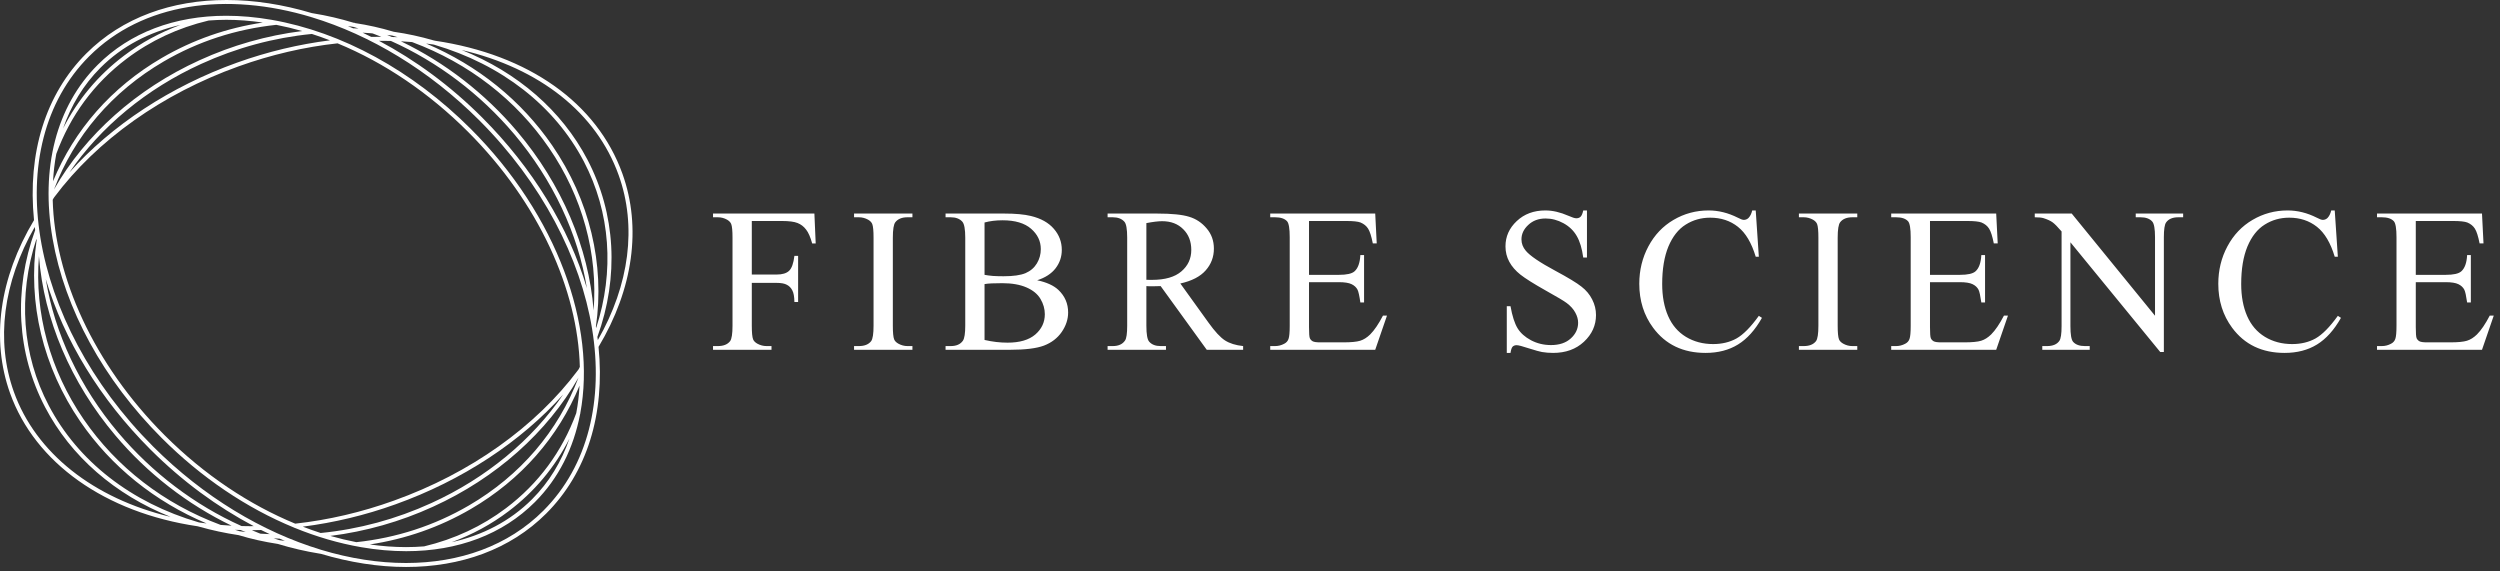
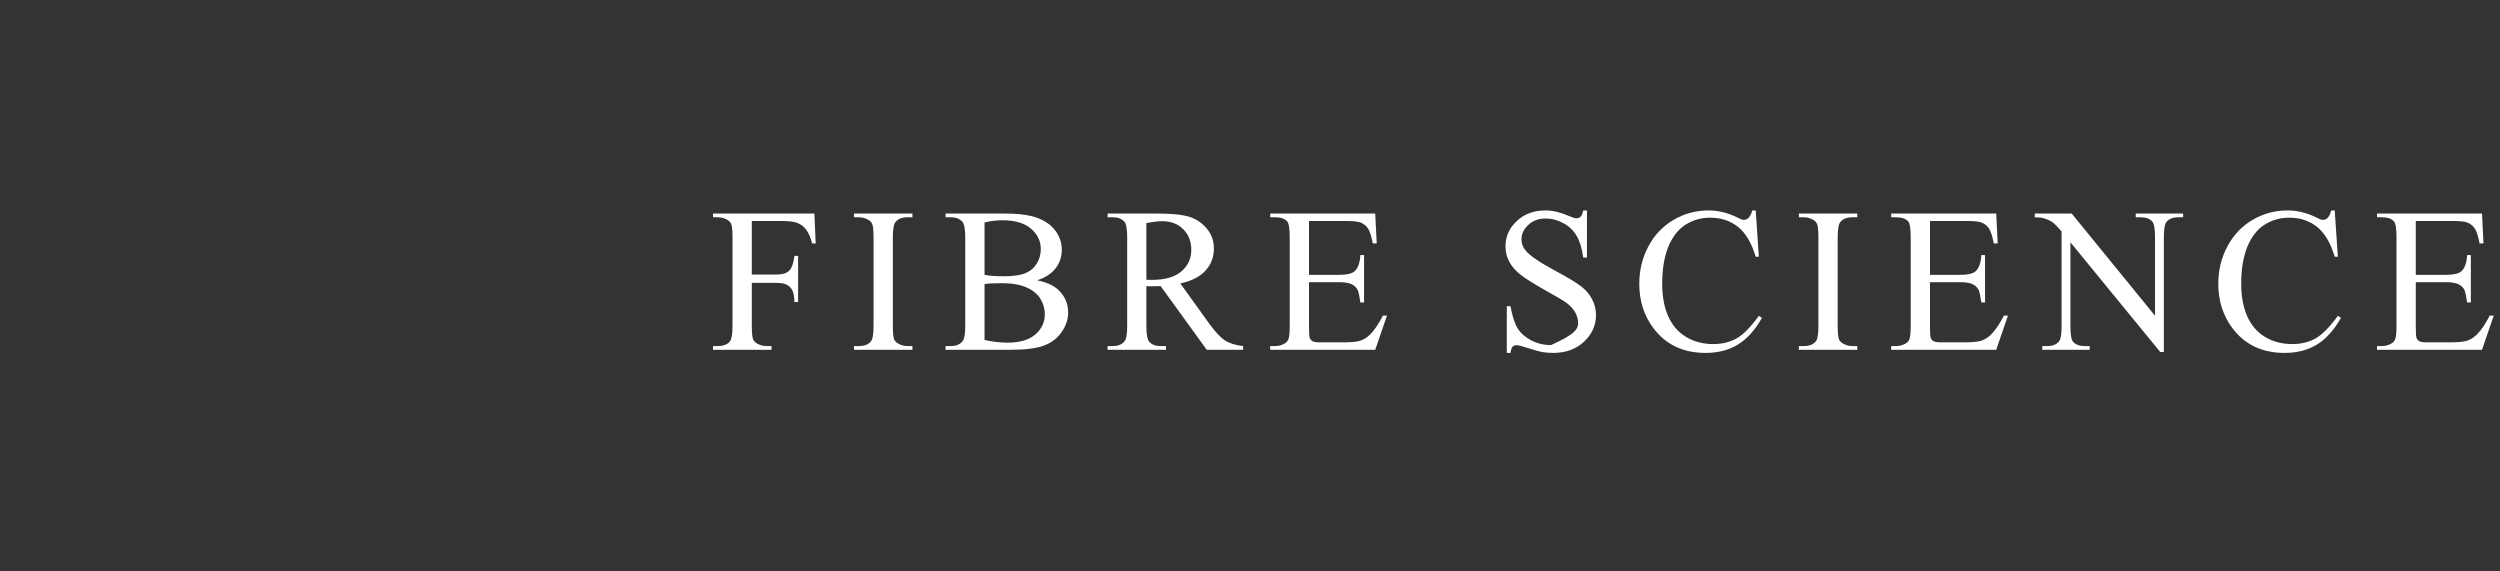
<svg xmlns="http://www.w3.org/2000/svg" width="486" height="111" viewBox="0 0 486 111" fill="none">
  <rect x="0" y="0" width="486" height="111" fill="#333333" stroke="none" />
-   <path d="M18.986 12.61C10.956 20.642 7.842 32.632 10.219 46.374C12.588 60.064 20.125 73.837 31.44 85.152C39.137 92.85 47.971 98.792 57.141 102.555L57.186 102.597L57.236 102.596C61.518 104.346 65.873 105.622 70.219 106.374C73.23 106.895 76.154 107.151 78.971 107.151C89.022 107.151 97.711 103.88 103.982 97.607C108.605 92.984 111.498 87.116 112.765 80.551C112.793 80.481 112.81 80.415 112.821 80.35L112.806 80.348C115.979 63.414 108.355 41.892 91.527 25.066C80.213 13.75 66.441 6.213 52.748 3.844C49.739 3.323 46.811 3.065 43.993 3.065C33.945 3.065 25.258 6.34 18.986 12.61ZM10.943 29.914C13.696 22.418 18.284 16.203 24.584 11.445C29.255 7.91 34.622 5.403 40.54 3.994L40.538 3.991C41.674 3.9 42.826 3.849 44.002 3.849C46.295 3.849 48.666 4.032 51.091 4.382C44.091 5.433 37.489 7.74 31.438 11.273C21.672 16.976 14.431 25.249 10.308 35.242C10.41 33.423 10.615 31.642 10.943 29.914ZM31.831 11.947C38.515 8.049 45.876 5.655 53.711 4.829C55.391 5.155 57.069 5.557 58.743 6.035C51.87 6.897 45.16 8.797 38.771 11.718C26.56 17.281 16.575 26.173 10.494 36.837C14.443 26.416 21.794 17.811 31.831 11.947ZM19.54 13.163C23.717 8.986 29.019 6.209 35.082 4.842C31.116 6.312 27.438 8.304 24.111 10.822C19.049 14.647 15.086 19.408 12.263 24.972C13.797 20.517 16.2 16.504 19.54 13.163ZM39.095 12.428C45.963 9.29 53.21 7.328 60.63 6.6C61.804 6.975 62.974 7.393 64.139 7.841C58.118 8.603 52.056 10.036 46.099 12.17C33.118 16.82 21.726 24.317 13.485 33.53C19.562 24.653 28.474 17.268 39.095 12.428ZM31.993 84.6C18.167 70.775 10.618 53.765 10.247 38.842L10.413 38.536L10.571 38.306C18.866 27.221 31.573 18.202 46.364 12.907C52.724 10.627 59.202 9.121 65.621 8.425C74.664 12.15 83.376 18.019 90.975 25.616C104.783 39.426 112.335 56.413 112.721 71.32C112.646 71.484 112.566 71.642 112.496 71.765L112.391 71.918C104.106 82.996 91.404 92.01 76.608 97.308C70.319 99.576 63.854 101.085 57.391 101.8C48.542 98.153 39.766 92.373 31.993 84.6ZM64.214 104.182C71.09 103.32 77.809 101.42 84.202 98.495C96.408 92.936 106.384 84.054 112.457 73.409C108.5 83.837 101.156 92.434 91.13 98.278C84.451 102.169 77.096 104.565 69.272 105.398C67.597 105.073 65.908 104.668 64.214 104.182ZM71.893 105.842C78.882 104.785 85.475 102.478 91.524 98.954C101.292 93.259 108.536 84.982 112.663 74.963C112.562 76.79 112.354 78.579 112.022 80.317C109.27 87.805 104.683 94.013 98.391 98.769C93.721 102.302 88.359 104.807 82.45 106.216C81.29 106.31 80.112 106.357 78.921 106.357C76.625 106.357 74.276 106.183 71.893 105.842ZM58.862 102.383C64.924 101.607 70.975 100.17 76.874 98.045C89.863 93.392 101.255 85.893 109.484 76.687C103.414 85.56 94.503 92.943 83.878 97.785C77 100.929 69.75 102.888 62.342 103.615C61.183 103.242 60.024 102.83 58.862 102.383ZM98.862 99.393C103.92 95.571 107.878 90.817 110.701 85.262C109.166 89.713 106.766 93.719 103.43 97.055C99.157 101.324 93.79 104.075 87.79 105.409C91.793 103.938 95.507 101.931 98.862 99.393Z" fill="white" />
-   <path d="M16.774 10.4C8.856 18.319 5.315 29.726 6.612 42.797C-0.13 54.045 -1.783 65.991 1.962 76.454C6.821 89.988 20.433 99.645 38.387 102.303L38.704 102.383C41.222 103.096 43.807 103.648 46.384 104.03C48.791 104.76 51.368 105.34 54.022 105.744L54.093 105.761L54.113 105.77C56.7 106.559 59.399 107.184 62.137 107.627L62.344 107.66L62.349 107.655C67.985 109.342 73.584 110.22 78.935 110.22C89.54 110.22 99.172 106.842 106.194 99.82C114.112 91.9 117.654 80.496 116.357 67.432C123.101 56.158 124.751 44.208 120.999 33.771C116.068 20.032 102.784 10.611 84.556 7.915C84.543 7.909 84.528 7.905 84.515 7.901L84.213 7.832C81.744 7.113 79.185 6.557 76.6 6.184L76.474 6.157L76.464 6.154C74.004 5.417 71.489 4.854 68.986 4.481L68.853 4.404L68.778 4.432C66.189 3.639 63.517 3.017 60.836 2.585L60.645 2.555C55.001 0.863 49.392 4.47227e-05 44.032 4.47227e-05C33.428 4.47227e-05 23.797 3.378 16.774 10.4ZM62.41 106.881L62.295 106.843C51.031 103.415 39.616 96.645 29.78 86.813C5.434 62.463 -0.152 28.433 17.327 10.952C27.724 0.555 43.977 -1.678 60.564 3.337L60.589 3.364L60.648 3.366C71.923 6.794 83.347 13.565 93.187 23.405C117.535 47.755 123.123 81.785 105.64 99.266C98.767 106.14 89.33 109.446 78.932 109.447C73.605 109.447 68.028 108.579 62.41 106.881ZM68.64 5.502C68.305 5.356 67.971 5.223 67.636 5.081C67.9 5.12 68.171 5.137 68.432 5.178L68.739 5.234L68.751 5.237C69.067 5.328 69.386 5.438 69.705 5.541C69.349 5.527 68.989 5.508 68.64 5.502ZM70.495 6.354C71.02 6.384 71.558 6.418 72.127 6.464L72.42 6.495L72.479 6.517L72.483 6.515C73.011 6.706 73.549 6.914 74.115 7.149C73.487 7.147 72.841 7.153 72.167 7.17C71.61 6.891 71.053 6.617 70.495 6.354ZM75.24 6.783C75.568 6.825 75.914 6.866 76.216 6.908L76.326 6.931L76.339 6.936C76.664 7.028 76.974 7.13 77.291 7.228C76.943 7.216 76.591 7.197 76.248 7.194L76.233 7.181H76.162C75.834 7.034 75.548 6.916 75.24 6.783ZM93.74 22.853C87.535 16.649 80.704 11.654 73.673 7.935C74.444 7.931 75.199 7.937 75.942 7.959L76.003 7.965C85.097 12.031 93.379 18.29 99.954 26.07C107.474 34.975 112.377 45.434 114.093 56.029C110.568 44.185 103.519 32.634 93.74 22.853ZM100.55 25.567C94.296 18.162 86.5 12.144 77.937 8.029C78.616 8.062 79.312 8.107 80.036 8.173L80.155 8.195C91.115 12.283 100.299 19.384 106.721 28.74C113.234 38.236 116.256 49.333 115.396 60.35C114.448 48.124 109.215 35.819 100.55 25.567ZM115.84 63.514C117.612 51.357 114.604 38.85 107.363 28.296C101.333 19.508 92.876 12.714 82.835 8.464C83.284 8.52 83.731 8.573 84.182 8.644L84.243 8.656L84.429 8.698C97.527 12.547 107.847 20.601 113.495 31.386C118.667 41.276 119.491 52.716 115.888 63.772C115.873 63.686 115.854 63.6 115.84 63.514ZM116.131 65.497C120.38 53.785 119.692 41.545 114.19 31.021C109.198 21.494 100.631 14.07 89.754 9.72C104.938 13.285 115.924 21.948 120.264 34.033C123.841 43.984 122.375 55.358 116.217 66.117C116.192 65.912 116.159 65.702 116.131 65.497ZM2.697 76.189C-0.864 66.237 0.589 54.892 6.754 44.124C6.779 44.324 6.812 44.527 6.838 44.729C2.583 56.452 3.271 68.688 8.784 79.192C13.776 88.719 22.322 96.137 33.165 100.481C18.169 96.894 6.965 88.073 2.697 76.189ZM38.743 101.571L38.657 101.554C25.517 97.735 15.153 89.664 9.477 78.828C4.294 68.955 3.468 57.517 7.082 46.449C7.095 46.526 7.112 46.601 7.124 46.677C5.349 58.849 8.357 71.368 15.599 81.931C21.628 90.713 30.095 97.505 40.162 101.761C39.694 101.701 39.236 101.646 38.743 101.571ZM42.964 102.052L42.852 102.028C31.86 97.94 22.662 90.838 16.244 81.486C9.708 71.954 6.687 60.809 7.572 49.791C8.505 62.041 13.743 74.372 22.424 84.647C28.675 92.049 36.462 98.068 45.016 102.189C44.32 102.156 43.638 102.113 42.964 102.052ZM47.032 102.266L46.933 102.252C37.855 98.176 29.587 91.916 23.02 84.142C15.51 75.254 10.614 64.812 8.89 54.236C12.421 66.063 19.46 77.597 29.229 87.364C35.443 93.578 42.288 98.562 49.329 102.283C49.073 102.288 48.813 102.289 48.553 102.289C48.055 102.289 47.549 102.281 47.032 102.266ZM46.548 103.264C46.248 103.174 45.975 103.084 45.687 102.993C46.028 103.006 46.356 103.023 46.708 103.029L46.789 103.037C47.107 103.176 47.437 103.295 47.757 103.431C47.355 103.378 46.952 103.328 46.548 103.264ZM50.649 103.747L50.577 103.734C50.03 103.528 49.492 103.292 48.946 103.07C49.556 103.07 50.16 103.057 50.762 103.034C51.318 103.312 51.875 103.573 52.433 103.836C51.839 103.805 51.243 103.795 50.649 103.747ZM54.477 105.037L54.219 104.982C53.886 104.881 53.544 104.765 53.206 104.654C53.592 104.668 53.96 104.705 54.349 104.713H54.354C54.695 104.862 55.036 105.003 55.377 105.145C55.073 105.103 54.781 105.084 54.477 105.037Z" fill="white" />
-   <path d="M146.15 42.961V53.371H150.975C152.081 53.371 152.889 53.13 153.396 52.648C153.917 52.154 154.262 51.184 154.432 49.738H155.154V58.703H154.432C154.419 57.675 154.282 56.919 154.021 56.438C153.774 55.956 153.423 55.598 152.967 55.363C152.524 55.116 151.86 54.992 150.975 54.992H146.15V63.312C146.15 64.654 146.235 65.539 146.404 65.969C146.535 66.294 146.808 66.574 147.225 66.809C147.798 67.121 148.396 67.277 149.021 67.277H149.979V68H138.611V67.277H139.549C140.643 67.277 141.437 66.958 141.932 66.32C142.244 65.904 142.4 64.901 142.4 63.312V46.203C142.4 44.862 142.316 43.977 142.146 43.547C142.016 43.221 141.749 42.941 141.346 42.707C140.786 42.395 140.187 42.238 139.549 42.238H138.611V41.516H158.318L158.572 47.336H157.889C157.55 46.099 157.153 45.194 156.697 44.621C156.255 44.035 155.701 43.612 155.037 43.352C154.386 43.091 153.37 42.961 151.99 42.961H146.15ZM177.376 67.277V68H166.029V67.277H166.966C168.06 67.277 168.854 66.958 169.349 66.32C169.661 65.904 169.818 64.901 169.818 63.312V46.203C169.818 44.862 169.733 43.977 169.564 43.547C169.433 43.221 169.167 42.941 168.763 42.707C168.19 42.395 167.591 42.238 166.966 42.238H166.029V41.516H177.376V42.238H176.419C175.338 42.238 174.551 42.557 174.056 43.195C173.73 43.612 173.568 44.615 173.568 46.203V63.312C173.568 64.654 173.652 65.539 173.821 65.969C173.952 66.294 174.225 66.574 174.642 66.809C175.202 67.121 175.794 67.277 176.419 67.277H177.376ZM201.629 54.484C203.465 54.875 204.839 55.5 205.75 56.359C207.013 57.557 207.645 59.022 207.645 60.754C207.645 62.069 207.228 63.332 206.395 64.543C205.562 65.741 204.416 66.62 202.957 67.18C201.512 67.727 199.299 68 196.317 68H183.817V67.277H184.813C185.92 67.277 186.714 66.926 187.196 66.223C187.495 65.767 187.645 64.797 187.645 63.312V46.203C187.645 44.562 187.456 43.527 187.079 43.098C186.571 42.525 185.815 42.238 184.813 42.238H183.817V41.516H195.262C197.398 41.516 199.11 41.672 200.399 41.984C202.352 42.453 203.843 43.286 204.871 44.484C205.9 45.669 206.414 47.036 206.414 48.586C206.414 49.914 206.011 51.105 205.204 52.16C204.396 53.202 203.205 53.977 201.629 54.484ZM191.395 53.43C191.877 53.521 192.424 53.592 193.036 53.645C193.661 53.684 194.344 53.703 195.086 53.703C196.987 53.703 198.413 53.501 199.364 53.098C200.327 52.681 201.063 52.05 201.571 51.203C202.079 50.357 202.332 49.432 202.332 48.43C202.332 46.88 201.701 45.559 200.438 44.465C199.175 43.371 197.332 42.824 194.911 42.824C193.608 42.824 192.437 42.967 191.395 43.254V53.43ZM191.395 66.086C192.905 66.438 194.396 66.613 195.868 66.613C198.224 66.613 200.021 66.086 201.258 65.031C202.495 63.964 203.114 62.648 203.114 61.086C203.114 60.057 202.834 59.068 202.274 58.117C201.714 57.167 200.802 56.418 199.539 55.871C198.276 55.324 196.714 55.051 194.852 55.051C194.045 55.051 193.355 55.064 192.782 55.09C192.209 55.116 191.746 55.161 191.395 55.227V66.086ZM241.664 68H234.593L225.629 55.617C224.964 55.643 224.424 55.656 224.007 55.656C223.838 55.656 223.656 55.656 223.461 55.656C223.265 55.643 223.063 55.63 222.855 55.617V63.312C222.855 64.979 223.037 66.014 223.402 66.418C223.897 66.991 224.639 67.277 225.629 67.277H226.664V68H215.316V67.277H216.312C217.432 67.277 218.233 66.913 218.714 66.184C218.988 65.78 219.125 64.823 219.125 63.312V46.203C219.125 44.536 218.942 43.501 218.578 43.098C218.07 42.525 217.315 42.238 216.312 42.238H215.316V41.516H224.964C227.777 41.516 229.847 41.724 231.175 42.141C232.517 42.544 233.649 43.3 234.574 44.406C235.511 45.5 235.98 46.809 235.98 48.332C235.98 49.96 235.446 51.372 234.379 52.57C233.324 53.768 231.683 54.615 229.457 55.109L234.925 62.707C236.175 64.452 237.25 65.611 238.148 66.184C239.046 66.757 240.218 67.121 241.664 67.277V68ZM222.855 54.387C223.102 54.387 223.317 54.393 223.5 54.406C223.682 54.406 223.832 54.406 223.949 54.406C226.475 54.406 228.376 53.859 229.652 52.766C230.941 51.672 231.586 50.279 231.586 48.586C231.586 46.932 231.065 45.591 230.023 44.562C228.994 43.521 227.627 43 225.921 43C225.166 43 224.144 43.124 222.855 43.371V54.387ZM254.471 42.961V53.43H260.292C261.802 53.43 262.811 53.202 263.319 52.746C263.996 52.147 264.374 51.092 264.452 49.582H265.175V58.801H264.452C264.27 57.512 264.087 56.685 263.905 56.32C263.671 55.865 263.287 55.507 262.753 55.246C262.219 54.986 261.399 54.855 260.292 54.855H254.471V63.586C254.471 64.758 254.524 65.474 254.628 65.734C254.732 65.982 254.914 66.184 255.175 66.34C255.435 66.483 255.93 66.555 256.659 66.555H261.151C262.649 66.555 263.736 66.451 264.413 66.242C265.09 66.034 265.741 65.624 266.366 65.012C267.173 64.204 268 62.987 268.846 61.359H269.628L267.343 68H246.932V67.277H247.87C248.495 67.277 249.087 67.128 249.647 66.828C250.064 66.62 250.344 66.307 250.487 65.891C250.643 65.474 250.721 64.621 250.721 63.332V46.125C250.721 44.445 250.552 43.41 250.214 43.02C249.745 42.499 248.964 42.238 247.87 42.238H246.932V41.516H267.343L267.636 47.316H266.874C266.6 45.923 266.294 44.966 265.956 44.445C265.63 43.925 265.142 43.527 264.491 43.254C263.97 43.059 263.052 42.961 261.737 42.961H254.471ZM308.505 40.91V50.07H307.782C307.548 48.312 307.125 46.913 306.513 45.871C305.914 44.829 305.055 44.003 303.935 43.391C302.815 42.779 301.656 42.473 300.458 42.473C299.104 42.473 297.984 42.889 297.099 43.723C296.213 44.543 295.771 45.48 295.771 46.535C295.771 47.342 296.051 48.078 296.611 48.742C297.418 49.719 299.338 51.021 302.372 52.648C304.846 53.977 306.532 54.999 307.431 55.715C308.342 56.418 309.039 57.251 309.521 58.215C310.015 59.178 310.263 60.188 310.263 61.242C310.263 63.247 309.482 64.979 307.919 66.438C306.37 67.883 304.371 68.606 301.923 68.606C301.155 68.606 300.432 68.547 299.755 68.43C299.351 68.365 298.512 68.13 297.236 67.727C295.973 67.31 295.172 67.102 294.833 67.102C294.508 67.102 294.247 67.199 294.052 67.394C293.87 67.59 293.733 67.993 293.642 68.606H292.919V59.523H293.642C293.98 61.425 294.436 62.85 295.009 63.801C295.582 64.738 296.454 65.519 297.626 66.144C298.811 66.769 300.107 67.082 301.513 67.082C303.14 67.082 304.423 66.652 305.361 65.793C306.311 64.934 306.786 63.918 306.786 62.746C306.786 62.095 306.604 61.438 306.239 60.773C305.888 60.109 305.335 59.491 304.579 58.918C304.071 58.527 302.685 57.7 300.419 56.438C298.154 55.161 296.539 54.146 295.575 53.391C294.625 52.635 293.902 51.802 293.407 50.891C292.913 49.979 292.665 48.977 292.665 47.883C292.665 45.982 293.394 44.348 294.853 42.98C296.311 41.6 298.167 40.91 300.419 40.91C301.825 40.91 303.316 41.255 304.892 41.945C305.621 42.271 306.135 42.434 306.435 42.434C306.773 42.434 307.047 42.336 307.255 42.141C307.476 41.932 307.652 41.522 307.782 40.91H308.505ZM341.313 40.91L341.918 49.914H341.313C340.506 47.219 339.353 45.279 337.856 44.094C336.358 42.909 334.562 42.316 332.465 42.316C330.707 42.316 329.119 42.766 327.7 43.664C326.28 44.55 325.161 45.969 324.34 47.922C323.533 49.875 323.129 52.303 323.129 55.207C323.129 57.603 323.513 59.68 324.282 61.438C325.05 63.195 326.202 64.543 327.739 65.481C329.288 66.418 331.052 66.887 333.032 66.887C334.75 66.887 336.267 66.522 337.582 65.793C338.898 65.051 340.343 63.586 341.918 61.398L342.524 61.789C341.196 64.146 339.646 65.871 337.875 66.965C336.105 68.059 334.002 68.606 331.567 68.606C327.179 68.606 323.78 66.978 321.371 63.723C319.575 61.301 318.676 58.449 318.676 55.168C318.676 52.525 319.269 50.096 320.454 47.883C321.638 45.669 323.266 43.957 325.336 42.746C327.42 41.522 329.692 40.91 332.153 40.91C334.067 40.91 335.955 41.379 337.817 42.316C338.364 42.603 338.754 42.746 338.989 42.746C339.34 42.746 339.646 42.622 339.907 42.375C340.245 42.023 340.486 41.535 340.629 40.91H341.313ZM361.054 67.277V68H349.707V67.277H350.644C351.738 67.277 352.532 66.958 353.027 66.32C353.339 65.904 353.496 64.901 353.496 63.312V46.203C353.496 44.862 353.411 43.977 353.242 43.547C353.112 43.221 352.845 42.941 352.441 42.707C351.868 42.395 351.269 42.238 350.644 42.238H349.707V41.516H361.054V42.238H360.097C359.017 42.238 358.229 42.557 357.734 43.195C357.408 43.612 357.246 44.615 357.246 46.203V63.312C357.246 64.654 357.33 65.539 357.5 65.969C357.63 66.294 357.903 66.574 358.32 66.809C358.88 67.121 359.472 67.277 360.097 67.277H361.054ZM375.19 42.961V53.43H381.011C382.521 53.43 383.53 53.202 384.038 52.746C384.715 52.147 385.093 51.092 385.171 49.582H385.893V58.801H385.171C384.988 57.512 384.806 56.685 384.624 56.32C384.389 55.865 384.005 55.507 383.471 55.246C382.938 54.986 382.117 54.855 381.011 54.855H375.19V63.586C375.19 64.758 375.242 65.474 375.346 65.734C375.451 65.982 375.633 66.184 375.893 66.34C376.154 66.483 376.649 66.555 377.378 66.555H381.87C383.367 66.555 384.455 66.451 385.132 66.242C385.809 66.034 386.46 65.624 387.085 65.012C387.892 64.204 388.719 62.987 389.565 61.359H390.346L388.061 68H367.651V67.277H368.589C369.214 67.277 369.806 67.128 370.366 66.828C370.783 66.62 371.063 66.307 371.206 65.891C371.362 65.474 371.44 64.621 371.44 63.332V46.125C371.44 44.445 371.271 43.41 370.932 43.02C370.464 42.499 369.682 42.238 368.589 42.238H367.651V41.516H388.061L388.354 47.316H387.593C387.319 45.923 387.013 44.966 386.675 44.445C386.349 43.925 385.861 43.527 385.21 43.254C384.689 43.059 383.771 42.961 382.456 42.961H375.19ZM395.557 41.516H402.744L418.936 61.379V46.105C418.936 44.478 418.753 43.462 418.389 43.059C417.907 42.512 417.145 42.238 416.104 42.238H415.186V41.516H424.404V42.238H423.467C422.347 42.238 421.553 42.577 421.084 43.254C420.798 43.671 420.654 44.621 420.654 46.105V68.43H419.951L402.49 47.102V63.41C402.49 65.038 402.666 66.053 403.018 66.457C403.512 67.004 404.274 67.277 405.303 67.277H406.24V68H397.021V67.277H397.939C399.072 67.277 399.873 66.939 400.342 66.262C400.628 65.845 400.771 64.894 400.771 63.41V44.992C400.003 44.094 399.417 43.501 399.014 43.215C398.623 42.928 398.044 42.661 397.275 42.414C396.898 42.297 396.325 42.238 395.557 42.238V41.516ZM453.872 40.91L454.478 49.914H453.872C453.065 47.219 451.913 45.279 450.415 44.094C448.918 42.909 447.121 42.316 445.025 42.316C443.267 42.316 441.678 42.766 440.259 43.664C438.84 44.55 437.72 45.969 436.9 47.922C436.092 49.875 435.689 52.303 435.689 55.207C435.689 57.603 436.073 59.68 436.841 61.438C437.609 63.195 438.762 64.543 440.298 65.481C441.848 66.418 443.612 66.887 445.591 66.887C447.31 66.887 448.827 66.522 450.142 65.793C451.457 65.051 452.902 63.586 454.478 61.398L455.083 61.789C453.755 64.146 452.206 65.871 450.435 66.965C448.664 68.059 446.561 68.606 444.126 68.606C439.738 68.606 436.34 66.978 433.931 63.723C432.134 61.301 431.236 58.449 431.236 55.168C431.236 52.525 431.828 50.096 433.013 47.883C434.198 45.669 435.825 43.957 437.896 42.746C439.979 41.522 442.251 40.91 444.712 40.91C446.626 40.91 448.514 41.379 450.376 42.316C450.923 42.603 451.314 42.746 451.548 42.746C451.9 42.746 452.206 42.622 452.466 42.375C452.805 42.023 453.045 41.535 453.189 40.91H453.872ZM469.629 42.961V53.43H475.45C476.96 53.43 477.969 53.202 478.477 52.746C479.154 52.147 479.532 51.092 479.61 49.582H480.332V58.801H479.61C479.427 57.512 479.245 56.685 479.063 56.32C478.829 55.865 478.444 55.507 477.911 55.246C477.377 54.986 476.556 54.855 475.45 54.855H469.629V63.586C469.629 64.758 469.681 65.474 469.786 65.734C469.89 65.982 470.072 66.184 470.332 66.34C470.593 66.483 471.088 66.555 471.817 66.555H476.309C477.806 66.555 478.894 66.451 479.571 66.242C480.248 66.034 480.899 65.624 481.524 65.012C482.331 64.204 483.158 62.987 484.004 61.359H484.786L482.5 68H462.09V67.277H463.028C463.653 67.277 464.245 67.128 464.805 66.828C465.222 66.62 465.502 66.307 465.645 65.891C465.801 65.474 465.879 64.621 465.879 63.332V46.125C465.879 44.445 465.71 43.41 465.371 43.02C464.903 42.499 464.121 42.238 463.028 42.238H462.09V41.516H482.5L482.793 47.316H482.032C481.758 45.923 481.452 44.966 481.114 44.445C480.788 43.925 480.3 43.527 479.649 43.254C479.128 43.059 478.21 42.961 476.895 42.961H469.629Z" fill="white" />
+   <path d="M146.15 42.961V53.371H150.975C152.081 53.371 152.889 53.13 153.396 52.648C153.917 52.154 154.262 51.184 154.432 49.738H155.154V58.703H154.432C154.419 57.675 154.282 56.919 154.021 56.438C153.774 55.956 153.423 55.598 152.967 55.363C152.524 55.116 151.86 54.992 150.975 54.992H146.15V63.312C146.15 64.654 146.235 65.539 146.404 65.969C146.535 66.294 146.808 66.574 147.225 66.809C147.798 67.121 148.396 67.277 149.021 67.277H149.979V68H138.611V67.277H139.549C140.643 67.277 141.437 66.958 141.932 66.32C142.244 65.904 142.4 64.901 142.4 63.312V46.203C142.4 44.862 142.316 43.977 142.146 43.547C142.016 43.221 141.749 42.941 141.346 42.707C140.786 42.395 140.187 42.238 139.549 42.238H138.611V41.516H158.318L158.572 47.336H157.889C157.55 46.099 157.153 45.194 156.697 44.621C156.255 44.035 155.701 43.612 155.037 43.352C154.386 43.091 153.37 42.961 151.99 42.961H146.15ZM177.376 67.277V68H166.029V67.277H166.966C168.06 67.277 168.854 66.958 169.349 66.32C169.661 65.904 169.818 64.901 169.818 63.312V46.203C169.818 44.862 169.733 43.977 169.564 43.547C169.433 43.221 169.167 42.941 168.763 42.707C168.19 42.395 167.591 42.238 166.966 42.238H166.029V41.516H177.376V42.238H176.419C175.338 42.238 174.551 42.557 174.056 43.195C173.73 43.612 173.568 44.615 173.568 46.203V63.312C173.568 64.654 173.652 65.539 173.821 65.969C173.952 66.294 174.225 66.574 174.642 66.809C175.202 67.121 175.794 67.277 176.419 67.277H177.376ZM201.629 54.484C203.465 54.875 204.839 55.5 205.75 56.359C207.013 57.557 207.645 59.022 207.645 60.754C207.645 62.069 207.228 63.332 206.395 64.543C205.562 65.741 204.416 66.62 202.957 67.18C201.512 67.727 199.299 68 196.317 68H183.817V67.277H184.813C185.92 67.277 186.714 66.926 187.196 66.223C187.495 65.767 187.645 64.797 187.645 63.312V46.203C187.645 44.562 187.456 43.527 187.079 43.098C186.571 42.525 185.815 42.238 184.813 42.238H183.817V41.516H195.262C197.398 41.516 199.11 41.672 200.399 41.984C202.352 42.453 203.843 43.286 204.871 44.484C205.9 45.669 206.414 47.036 206.414 48.586C206.414 49.914 206.011 51.105 205.204 52.16C204.396 53.202 203.205 53.977 201.629 54.484ZM191.395 53.43C191.877 53.521 192.424 53.592 193.036 53.645C193.661 53.684 194.344 53.703 195.086 53.703C196.987 53.703 198.413 53.501 199.364 53.098C200.327 52.681 201.063 52.05 201.571 51.203C202.079 50.357 202.332 49.432 202.332 48.43C202.332 46.88 201.701 45.559 200.438 44.465C199.175 43.371 197.332 42.824 194.911 42.824C193.608 42.824 192.437 42.967 191.395 43.254V53.43ZM191.395 66.086C192.905 66.438 194.396 66.613 195.868 66.613C198.224 66.613 200.021 66.086 201.258 65.031C202.495 63.964 203.114 62.648 203.114 61.086C203.114 60.057 202.834 59.068 202.274 58.117C201.714 57.167 200.802 56.418 199.539 55.871C198.276 55.324 196.714 55.051 194.852 55.051C194.045 55.051 193.355 55.064 192.782 55.09C192.209 55.116 191.746 55.161 191.395 55.227V66.086ZM241.664 68H234.593L225.629 55.617C224.964 55.643 224.424 55.656 224.007 55.656C223.838 55.656 223.656 55.656 223.461 55.656C223.265 55.643 223.063 55.63 222.855 55.617V63.312C222.855 64.979 223.037 66.014 223.402 66.418C223.897 66.991 224.639 67.277 225.629 67.277H226.664V68H215.316V67.277H216.312C217.432 67.277 218.233 66.913 218.714 66.184C218.988 65.78 219.125 64.823 219.125 63.312V46.203C219.125 44.536 218.942 43.501 218.578 43.098C218.07 42.525 217.315 42.238 216.312 42.238H215.316V41.516H224.964C227.777 41.516 229.847 41.724 231.175 42.141C232.517 42.544 233.649 43.3 234.574 44.406C235.511 45.5 235.98 46.809 235.98 48.332C235.98 49.96 235.446 51.372 234.379 52.57C233.324 53.768 231.683 54.615 229.457 55.109L234.925 62.707C236.175 64.452 237.25 65.611 238.148 66.184C239.046 66.757 240.218 67.121 241.664 67.277V68ZM222.855 54.387C223.102 54.387 223.317 54.393 223.5 54.406C223.682 54.406 223.832 54.406 223.949 54.406C226.475 54.406 228.376 53.859 229.652 52.766C230.941 51.672 231.586 50.279 231.586 48.586C231.586 46.932 231.065 45.591 230.023 44.562C228.994 43.521 227.627 43 225.921 43C225.166 43 224.144 43.124 222.855 43.371V54.387ZM254.471 42.961V53.43H260.292C261.802 53.43 262.811 53.202 263.319 52.746C263.996 52.147 264.374 51.092 264.452 49.582H265.175V58.801H264.452C264.27 57.512 264.087 56.685 263.905 56.32C263.671 55.865 263.287 55.507 262.753 55.246C262.219 54.986 261.399 54.855 260.292 54.855H254.471V63.586C254.471 64.758 254.524 65.474 254.628 65.734C254.732 65.982 254.914 66.184 255.175 66.34C255.435 66.483 255.93 66.555 256.659 66.555H261.151C262.649 66.555 263.736 66.451 264.413 66.242C265.09 66.034 265.741 65.624 266.366 65.012C267.173 64.204 268 62.987 268.846 61.359H269.628L267.343 68H246.932V67.277H247.87C248.495 67.277 249.087 67.128 249.647 66.828C250.064 66.62 250.344 66.307 250.487 65.891C250.643 65.474 250.721 64.621 250.721 63.332V46.125C250.721 44.445 250.552 43.41 250.214 43.02C249.745 42.499 248.964 42.238 247.87 42.238H246.932V41.516H267.343L267.636 47.316H266.874C266.6 45.923 266.294 44.966 265.956 44.445C265.63 43.925 265.142 43.527 264.491 43.254C263.97 43.059 263.052 42.961 261.737 42.961H254.471ZM308.505 40.91V50.07H307.782C307.548 48.312 307.125 46.913 306.513 45.871C305.914 44.829 305.055 44.003 303.935 43.391C302.815 42.779 301.656 42.473 300.458 42.473C299.104 42.473 297.984 42.889 297.099 43.723C296.213 44.543 295.771 45.48 295.771 46.535C295.771 47.342 296.051 48.078 296.611 48.742C297.418 49.719 299.338 51.021 302.372 52.648C304.846 53.977 306.532 54.999 307.431 55.715C308.342 56.418 309.039 57.251 309.521 58.215C310.015 59.178 310.263 60.188 310.263 61.242C310.263 63.247 309.482 64.979 307.919 66.438C306.37 67.883 304.371 68.606 301.923 68.606C301.155 68.606 300.432 68.547 299.755 68.43C299.351 68.365 298.512 68.13 297.236 67.727C295.973 67.31 295.172 67.102 294.833 67.102C294.508 67.102 294.247 67.199 294.052 67.394C293.87 67.59 293.733 67.993 293.642 68.606H292.919V59.523H293.642C293.98 61.425 294.436 62.85 295.009 63.801C295.582 64.738 296.454 65.519 297.626 66.144C298.811 66.769 300.107 67.082 301.513 67.082C306.311 64.934 306.786 63.918 306.786 62.746C306.786 62.095 306.604 61.438 306.239 60.773C305.888 60.109 305.335 59.491 304.579 58.918C304.071 58.527 302.685 57.7 300.419 56.438C298.154 55.161 296.539 54.146 295.575 53.391C294.625 52.635 293.902 51.802 293.407 50.891C292.913 49.979 292.665 48.977 292.665 47.883C292.665 45.982 293.394 44.348 294.853 42.98C296.311 41.6 298.167 40.91 300.419 40.91C301.825 40.91 303.316 41.255 304.892 41.945C305.621 42.271 306.135 42.434 306.435 42.434C306.773 42.434 307.047 42.336 307.255 42.141C307.476 41.932 307.652 41.522 307.782 40.91H308.505ZM341.313 40.91L341.918 49.914H341.313C340.506 47.219 339.353 45.279 337.856 44.094C336.358 42.909 334.562 42.316 332.465 42.316C330.707 42.316 329.119 42.766 327.7 43.664C326.28 44.55 325.161 45.969 324.34 47.922C323.533 49.875 323.129 52.303 323.129 55.207C323.129 57.603 323.513 59.68 324.282 61.438C325.05 63.195 326.202 64.543 327.739 65.481C329.288 66.418 331.052 66.887 333.032 66.887C334.75 66.887 336.267 66.522 337.582 65.793C338.898 65.051 340.343 63.586 341.918 61.398L342.524 61.789C341.196 64.146 339.646 65.871 337.875 66.965C336.105 68.059 334.002 68.606 331.567 68.606C327.179 68.606 323.78 66.978 321.371 63.723C319.575 61.301 318.676 58.449 318.676 55.168C318.676 52.525 319.269 50.096 320.454 47.883C321.638 45.669 323.266 43.957 325.336 42.746C327.42 41.522 329.692 40.91 332.153 40.91C334.067 40.91 335.955 41.379 337.817 42.316C338.364 42.603 338.754 42.746 338.989 42.746C339.34 42.746 339.646 42.622 339.907 42.375C340.245 42.023 340.486 41.535 340.629 40.91H341.313ZM361.054 67.277V68H349.707V67.277H350.644C351.738 67.277 352.532 66.958 353.027 66.32C353.339 65.904 353.496 64.901 353.496 63.312V46.203C353.496 44.862 353.411 43.977 353.242 43.547C353.112 43.221 352.845 42.941 352.441 42.707C351.868 42.395 351.269 42.238 350.644 42.238H349.707V41.516H361.054V42.238H360.097C359.017 42.238 358.229 42.557 357.734 43.195C357.408 43.612 357.246 44.615 357.246 46.203V63.312C357.246 64.654 357.33 65.539 357.5 65.969C357.63 66.294 357.903 66.574 358.32 66.809C358.88 67.121 359.472 67.277 360.097 67.277H361.054ZM375.19 42.961V53.43H381.011C382.521 53.43 383.53 53.202 384.038 52.746C384.715 52.147 385.093 51.092 385.171 49.582H385.893V58.801H385.171C384.988 57.512 384.806 56.685 384.624 56.32C384.389 55.865 384.005 55.507 383.471 55.246C382.938 54.986 382.117 54.855 381.011 54.855H375.19V63.586C375.19 64.758 375.242 65.474 375.346 65.734C375.451 65.982 375.633 66.184 375.893 66.34C376.154 66.483 376.649 66.555 377.378 66.555H381.87C383.367 66.555 384.455 66.451 385.132 66.242C385.809 66.034 386.46 65.624 387.085 65.012C387.892 64.204 388.719 62.987 389.565 61.359H390.346L388.061 68H367.651V67.277H368.589C369.214 67.277 369.806 67.128 370.366 66.828C370.783 66.62 371.063 66.307 371.206 65.891C371.362 65.474 371.44 64.621 371.44 63.332V46.125C371.44 44.445 371.271 43.41 370.932 43.02C370.464 42.499 369.682 42.238 368.589 42.238H367.651V41.516H388.061L388.354 47.316H387.593C387.319 45.923 387.013 44.966 386.675 44.445C386.349 43.925 385.861 43.527 385.21 43.254C384.689 43.059 383.771 42.961 382.456 42.961H375.19ZM395.557 41.516H402.744L418.936 61.379V46.105C418.936 44.478 418.753 43.462 418.389 43.059C417.907 42.512 417.145 42.238 416.104 42.238H415.186V41.516H424.404V42.238H423.467C422.347 42.238 421.553 42.577 421.084 43.254C420.798 43.671 420.654 44.621 420.654 46.105V68.43H419.951L402.49 47.102V63.41C402.49 65.038 402.666 66.053 403.018 66.457C403.512 67.004 404.274 67.277 405.303 67.277H406.24V68H397.021V67.277H397.939C399.072 67.277 399.873 66.939 400.342 66.262C400.628 65.845 400.771 64.894 400.771 63.41V44.992C400.003 44.094 399.417 43.501 399.014 43.215C398.623 42.928 398.044 42.661 397.275 42.414C396.898 42.297 396.325 42.238 395.557 42.238V41.516ZM453.872 40.91L454.478 49.914H453.872C453.065 47.219 451.913 45.279 450.415 44.094C448.918 42.909 447.121 42.316 445.025 42.316C443.267 42.316 441.678 42.766 440.259 43.664C438.84 44.55 437.72 45.969 436.9 47.922C436.092 49.875 435.689 52.303 435.689 55.207C435.689 57.603 436.073 59.68 436.841 61.438C437.609 63.195 438.762 64.543 440.298 65.481C441.848 66.418 443.612 66.887 445.591 66.887C447.31 66.887 448.827 66.522 450.142 65.793C451.457 65.051 452.902 63.586 454.478 61.398L455.083 61.789C453.755 64.146 452.206 65.871 450.435 66.965C448.664 68.059 446.561 68.606 444.126 68.606C439.738 68.606 436.34 66.978 433.931 63.723C432.134 61.301 431.236 58.449 431.236 55.168C431.236 52.525 431.828 50.096 433.013 47.883C434.198 45.669 435.825 43.957 437.896 42.746C439.979 41.522 442.251 40.91 444.712 40.91C446.626 40.91 448.514 41.379 450.376 42.316C450.923 42.603 451.314 42.746 451.548 42.746C451.9 42.746 452.206 42.622 452.466 42.375C452.805 42.023 453.045 41.535 453.189 40.91H453.872ZM469.629 42.961V53.43H475.45C476.96 53.43 477.969 53.202 478.477 52.746C479.154 52.147 479.532 51.092 479.61 49.582H480.332V58.801H479.61C479.427 57.512 479.245 56.685 479.063 56.32C478.829 55.865 478.444 55.507 477.911 55.246C477.377 54.986 476.556 54.855 475.45 54.855H469.629V63.586C469.629 64.758 469.681 65.474 469.786 65.734C469.89 65.982 470.072 66.184 470.332 66.34C470.593 66.483 471.088 66.555 471.817 66.555H476.309C477.806 66.555 478.894 66.451 479.571 66.242C480.248 66.034 480.899 65.624 481.524 65.012C482.331 64.204 483.158 62.987 484.004 61.359H484.786L482.5 68H462.09V67.277H463.028C463.653 67.277 464.245 67.128 464.805 66.828C465.222 66.62 465.502 66.307 465.645 65.891C465.801 65.474 465.879 64.621 465.879 63.332V46.125C465.879 44.445 465.71 43.41 465.371 43.02C464.903 42.499 464.121 42.238 463.028 42.238H462.09V41.516H482.5L482.793 47.316H482.032C481.758 45.923 481.452 44.966 481.114 44.445C480.788 43.925 480.3 43.527 479.649 43.254C479.128 43.059 478.21 42.961 476.895 42.961H469.629Z" fill="white" />
</svg>